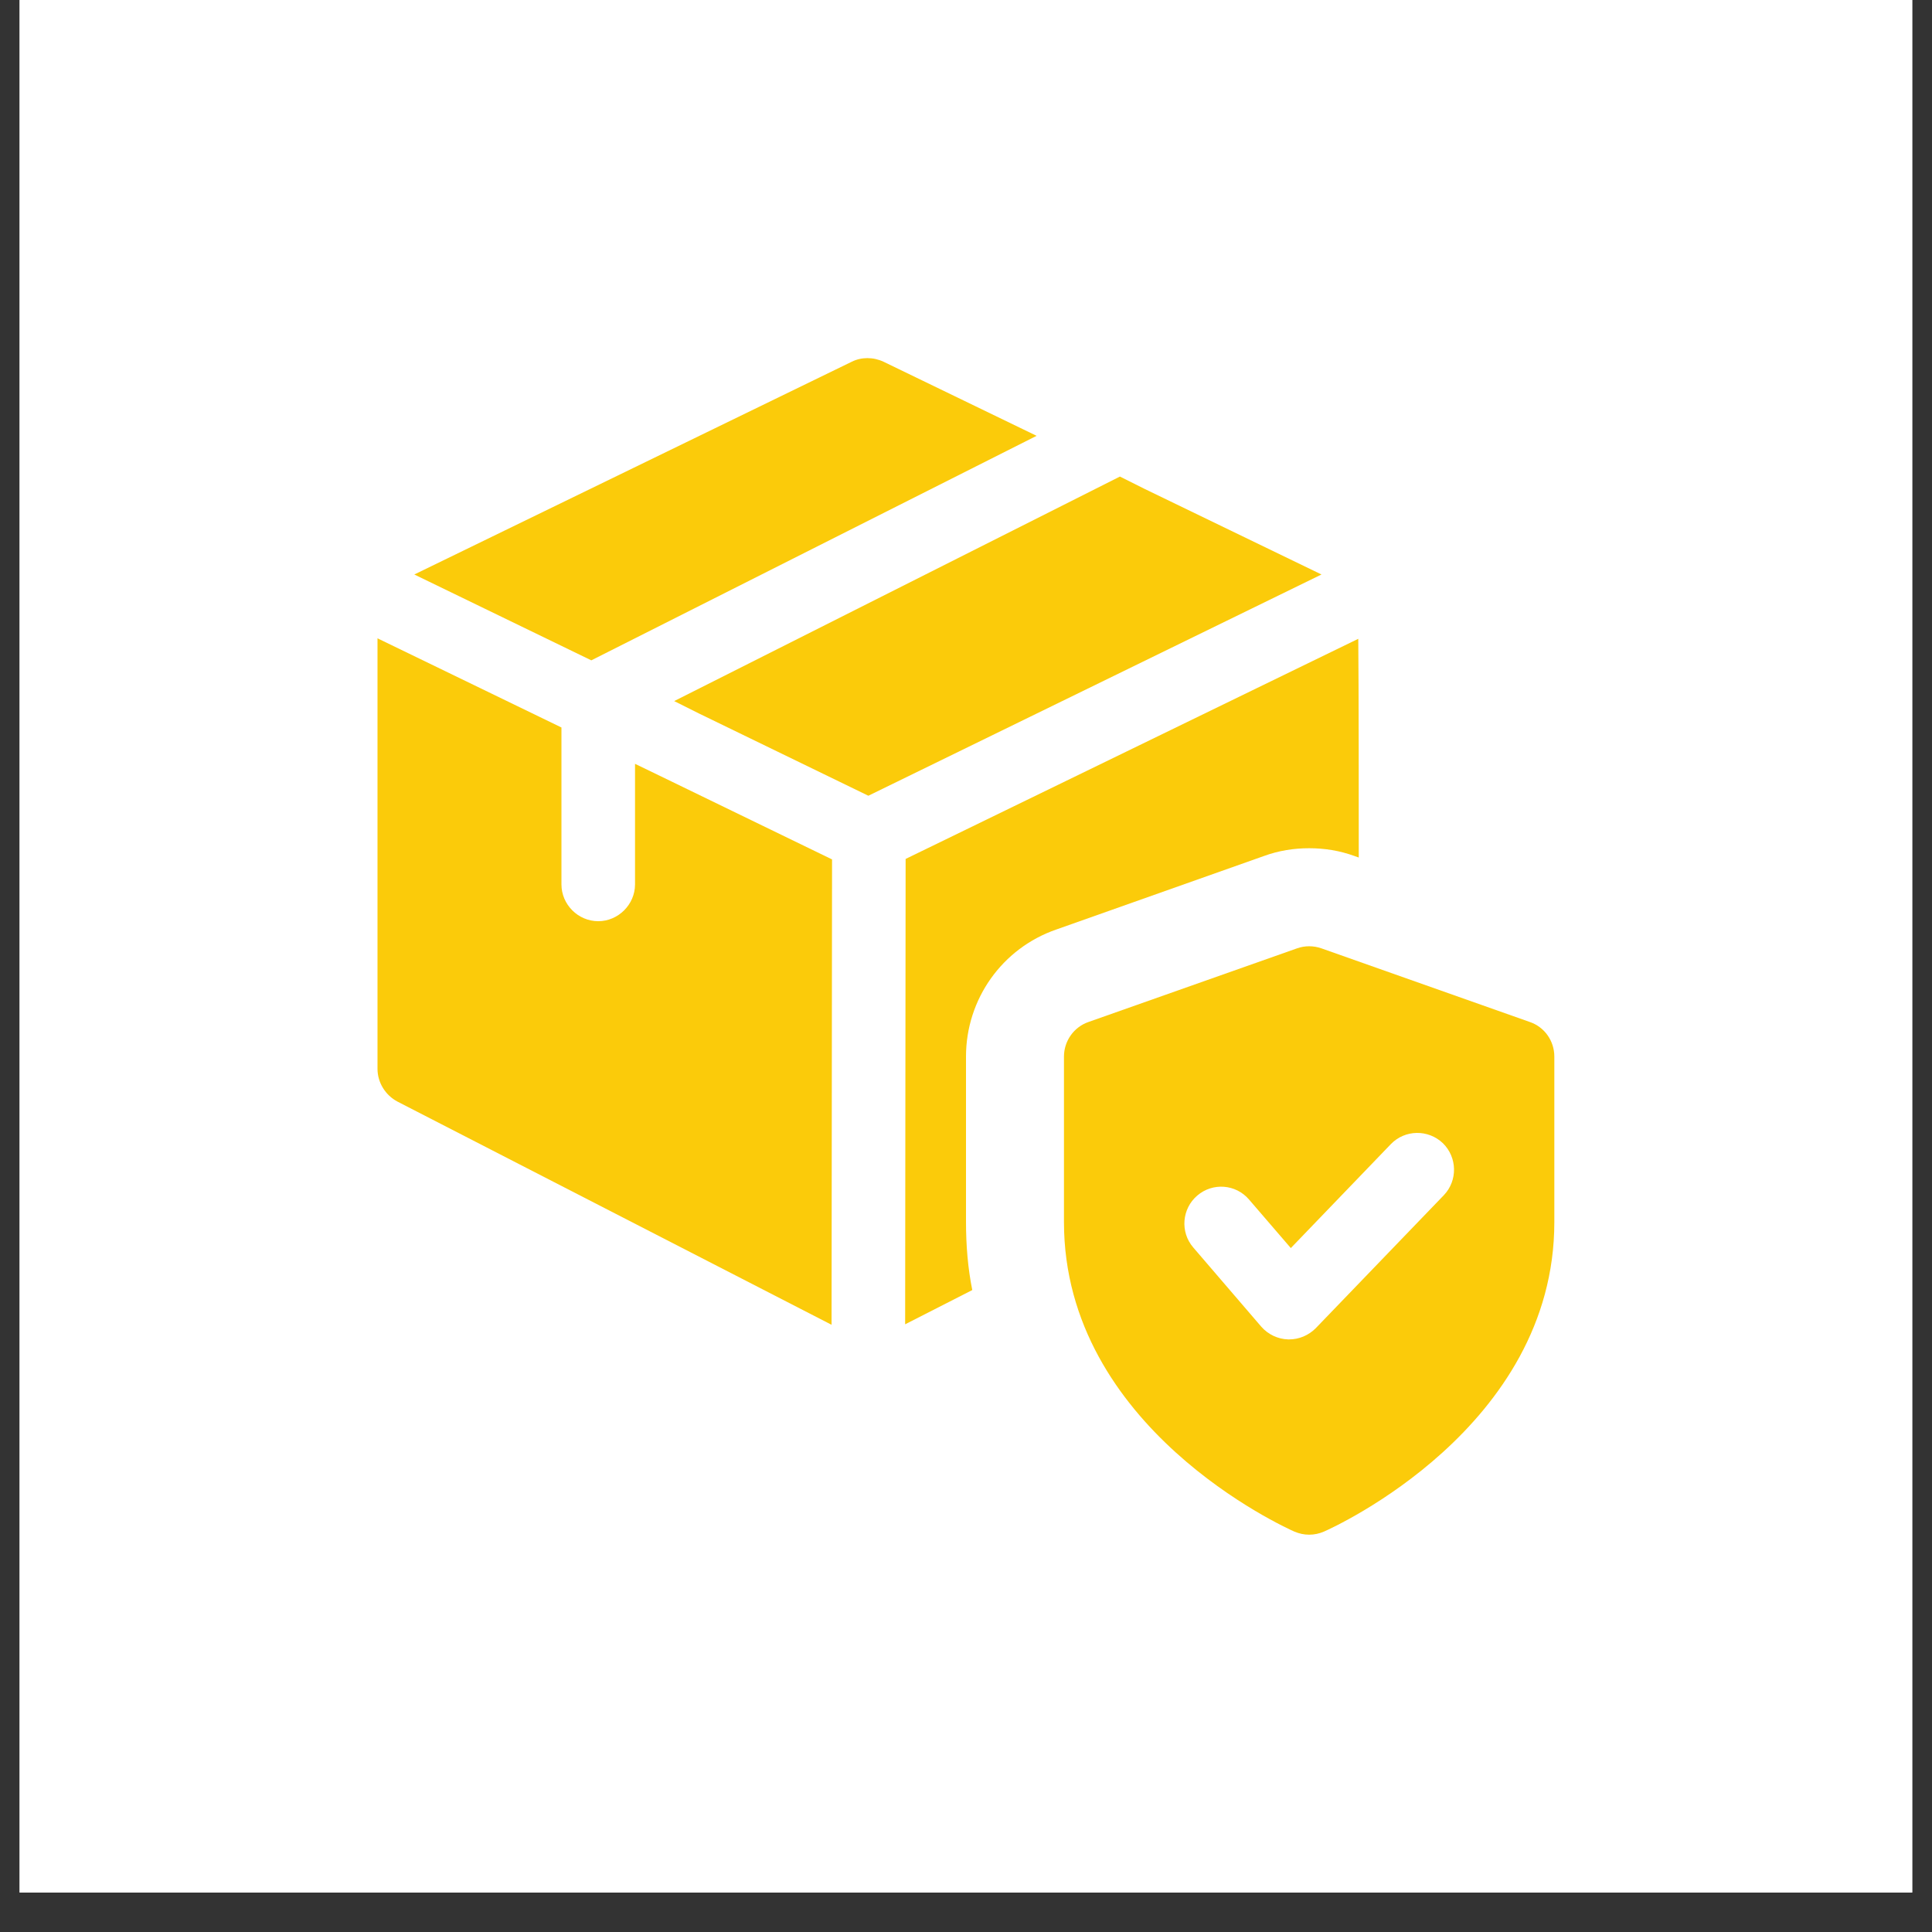
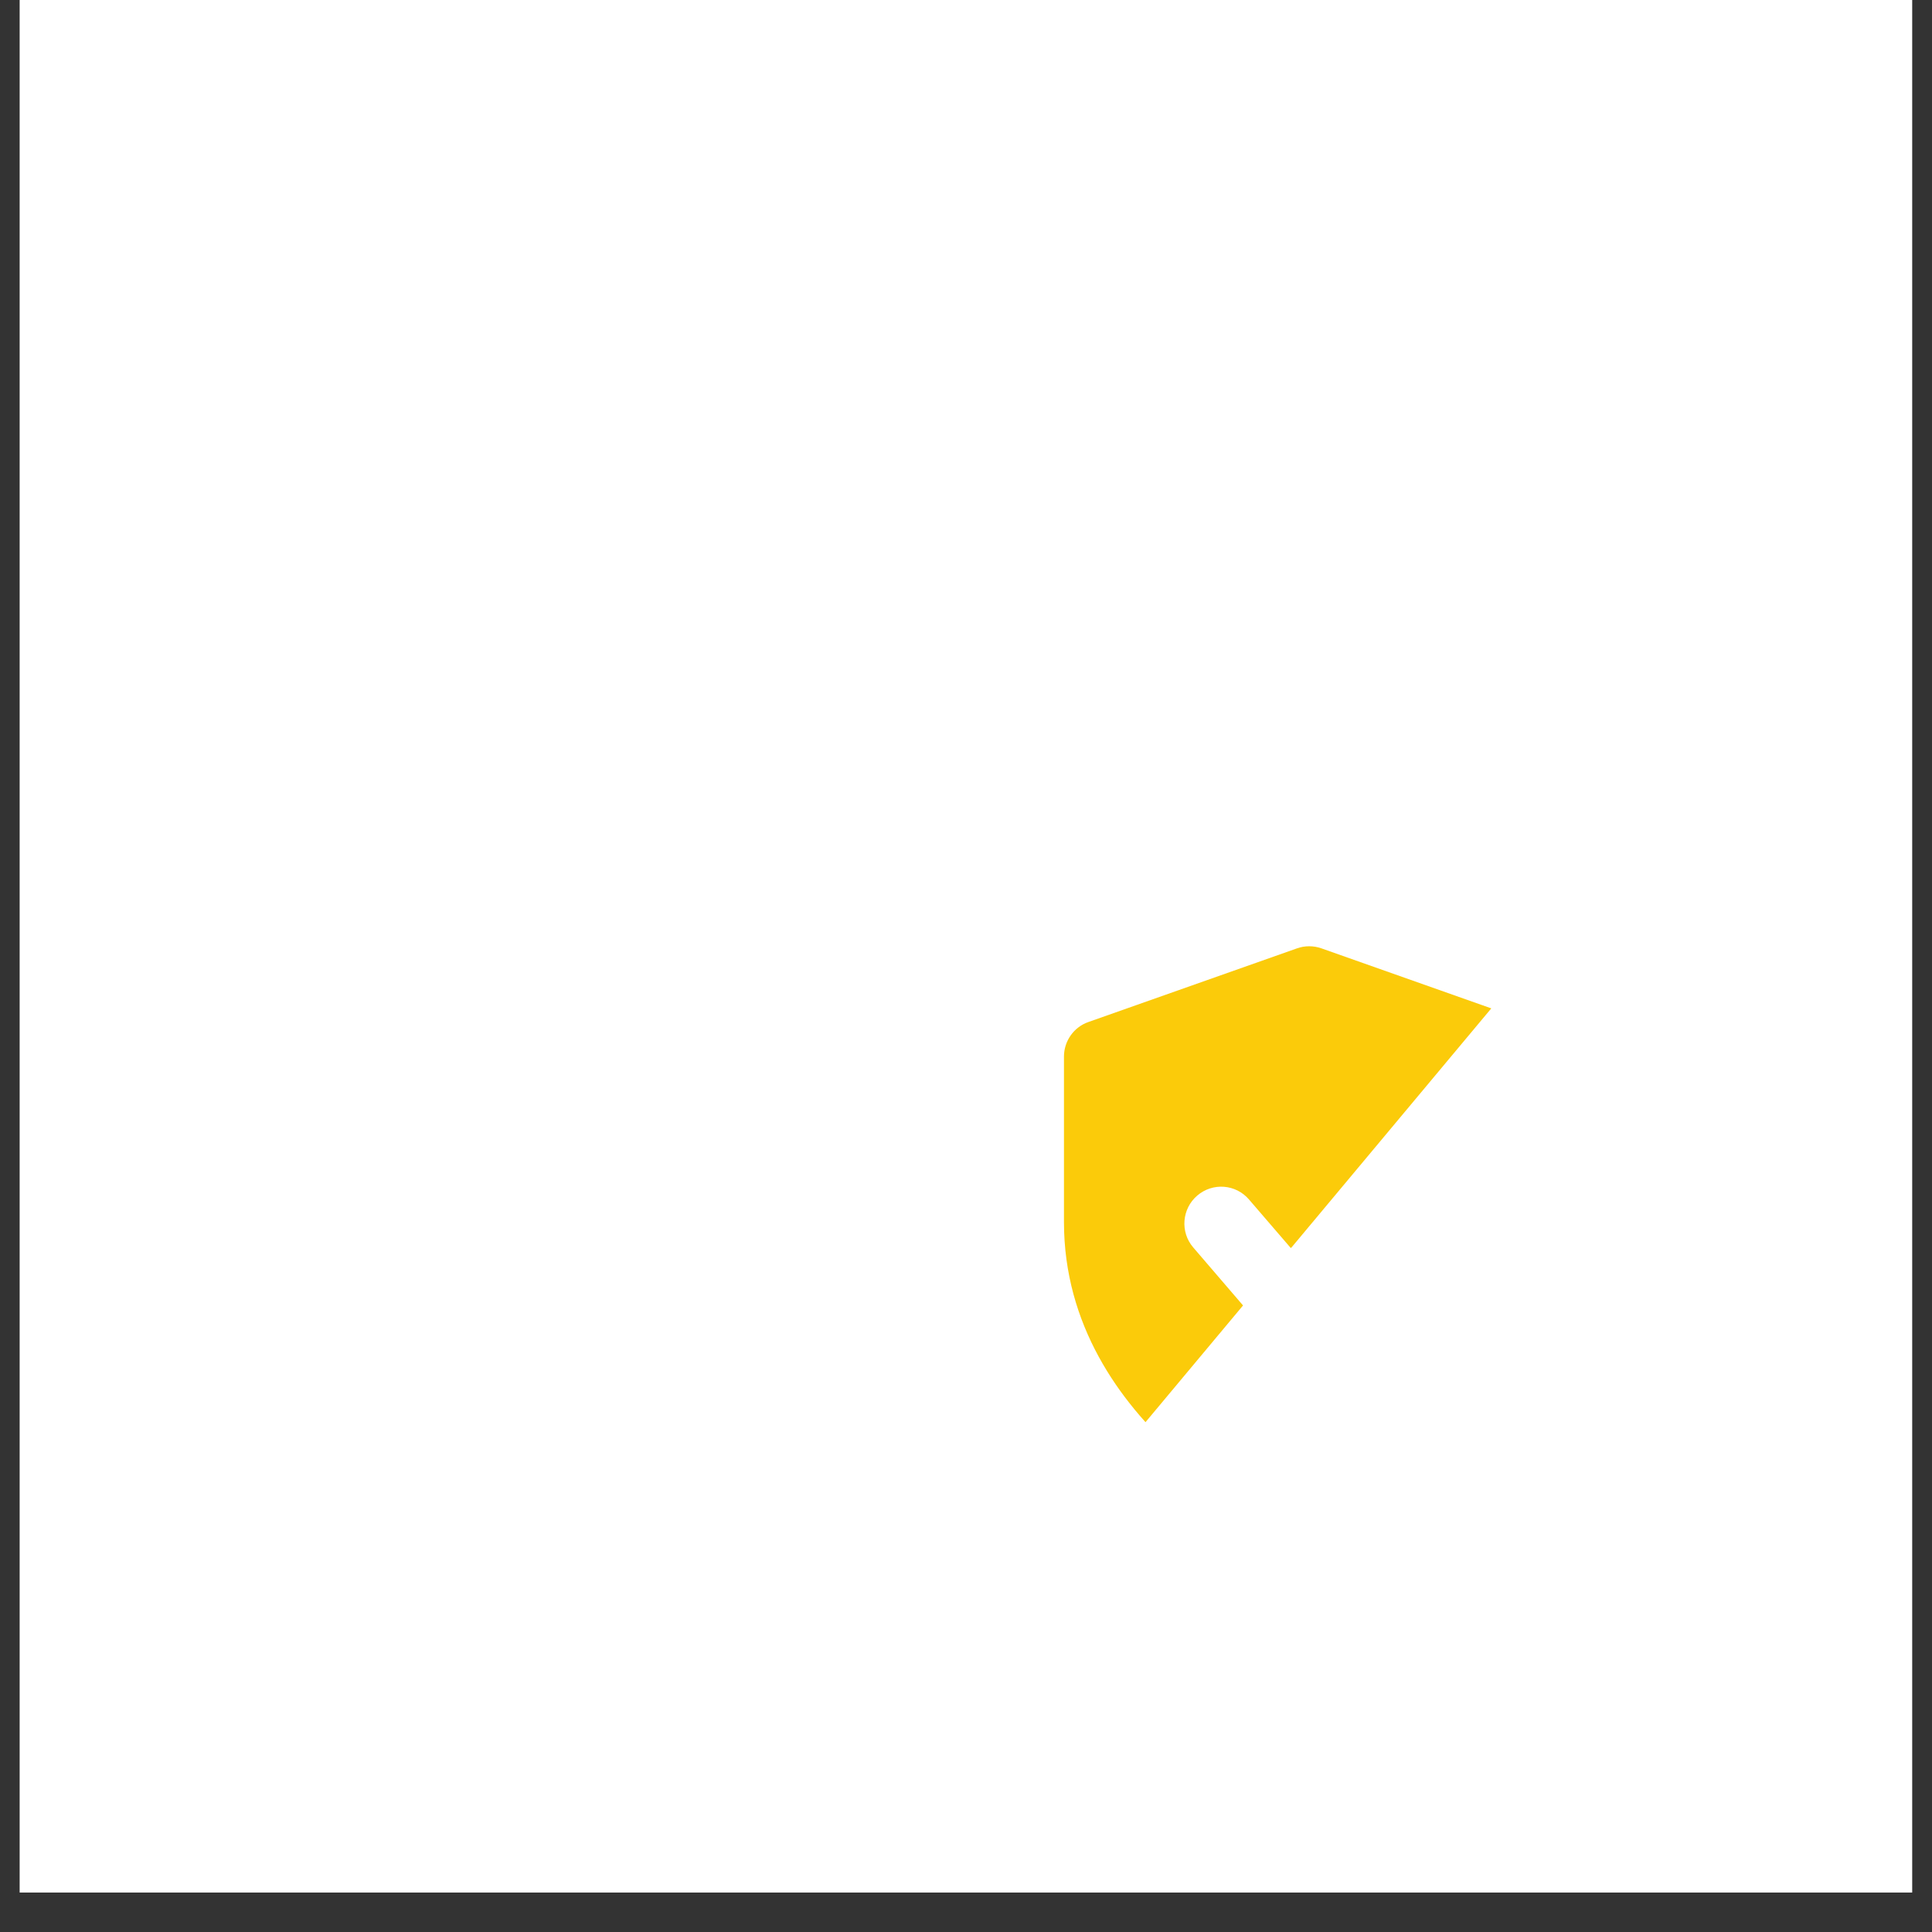
<svg xmlns="http://www.w3.org/2000/svg" width="64" zoomAndPan="magnify" viewBox="0 0 48 48" height="64" preserveAspectRatio="xMidYMid meet" version="1.0">
  <rect x="0" y="0" width="48" height="48" fill="#333333" stroke="none" />
  <defs>
    <clipPath id="24e81c29c1">
      <path d="M 0.488 0 L 47.508 0 L 47.508 47.02 L 0.488 47.02 Z M 0.488 0 " clip-rule="nonzero" />
    </clipPath>
    <clipPath id="5ddf915cac">
-       <path d="M 26 23 L 38.766 23 L 38.766 38.277 L 26 38.277 Z M 26 23 " clip-rule="nonzero" />
+       <path d="M 26 23 L 38.766 23 L 26 38.277 Z M 26 23 " clip-rule="nonzero" />
    </clipPath>
    <clipPath id="85d5f47b2a">
-       <path d="M 10 8.891 L 26 8.891 L 26 17 L 10 17 Z M 10 8.891 " clip-rule="nonzero" />
-     </clipPath>
+       </clipPath>
    <clipPath id="0ccfde36ca">
-       <path d="M 9.379 15 L 21 15 L 21 33 L 9.379 33 Z M 9.379 15 " clip-rule="nonzero" />
-     </clipPath>
+       </clipPath>
  </defs>
  <g clip-path="url(#24e81c29c1)">
-     <path fill="#ffffff" d="M 0.488 0 L 47.512 0 L 47.512 47.02 L 0.488 47.02 Z M 0.488 0 " fill-opacity="1" fill-rule="nonzero" />
    <path fill="#ffffff" d="M 0.488 0 L 47.512 0 L 47.512 47.02 L 0.488 47.02 Z M 0.488 0 " fill-opacity="1" fill-rule="nonzero" />
  </g>
  <g clip-path="url(#5ddf915cac)">
    <path fill="#fbcb0a" d="M 38.008 25.391 L 32.832 23.562 C 32.633 23.492 32.418 23.492 32.223 23.562 L 27.043 25.391 C 26.68 25.516 26.434 25.863 26.434 26.25 L 26.434 30.363 C 26.434 35.469 31.926 37.949 32.156 38.051 C 32.277 38.102 32.398 38.129 32.527 38.129 C 32.652 38.129 32.777 38.102 32.895 38.051 C 33.129 37.949 38.617 35.469 38.617 30.363 L 38.617 26.25 C 38.617 25.863 38.375 25.516 38.008 25.391 Z M 35.871 29.695 L 32.688 33 C 32.512 33.176 32.277 33.277 32.027 33.277 L 32.004 33.277 C 31.746 33.27 31.504 33.152 31.336 32.961 L 29.645 30.992 C 29.316 30.609 29.363 30.031 29.746 29.703 C 30.129 29.375 30.703 29.418 31.031 29.801 L 32.07 31.008 L 34.555 28.426 C 34.906 28.062 35.484 28.055 35.848 28.402 C 36.207 28.754 36.219 29.332 35.871 29.695 Z M 35.871 29.695 " fill-opacity="1" fill-rule="nonzero" />
  </g>
  <g clip-path="url(#85d5f47b2a)">
    <path fill="#fbcb0a" d="M 25.754 10.828 L 14.691 16.406 L 10.293 14.273 L 21.16 8.988 C 21.402 8.867 21.695 8.867 21.953 8.988 Z M 25.754 10.828 " fill-opacity="1" fill-rule="nonzero" />
  </g>
-   <path fill="#fbcb0a" d="M 32.832 14.273 L 21.574 19.77 L 17.359 17.723 L 16.75 17.418 L 27.824 11.84 L 28.434 12.145 Z M 32.832 14.273 " fill-opacity="1" fill-rule="nonzero" />
  <g clip-path="url(#0ccfde36ca)">
    <path fill="#fbcb0a" d="M 20.672 21.352 L 20.66 32.914 L 9.879 27.371 C 9.574 27.211 9.379 26.895 9.379 26.555 L 9.379 15.859 L 13.949 18.074 L 13.949 21.973 C 13.949 22.473 14.363 22.887 14.863 22.887 C 15.359 22.887 15.777 22.473 15.777 21.973 L 15.777 18.977 L 16.383 19.27 Z M 20.672 21.352 " fill-opacity="1" fill-rule="nonzero" />
  </g>
-   <path fill="#fbcb0a" d="M 33.758 21.305 L 33.648 21.266 C 33.281 21.133 32.906 21.074 32.527 21.074 C 32.148 21.074 31.77 21.133 31.406 21.266 L 26.242 23.094 C 24.898 23.559 24 24.824 24 26.25 L 24 30.355 C 24 30.941 24.047 31.512 24.156 32.051 L 22.488 32.902 L 22.5 21.34 L 33.746 15.871 C 33.758 17.176 33.758 20.023 33.758 21.305 Z M 33.758 21.305 " fill-opacity="1" fill-rule="nonzero" />
</svg>